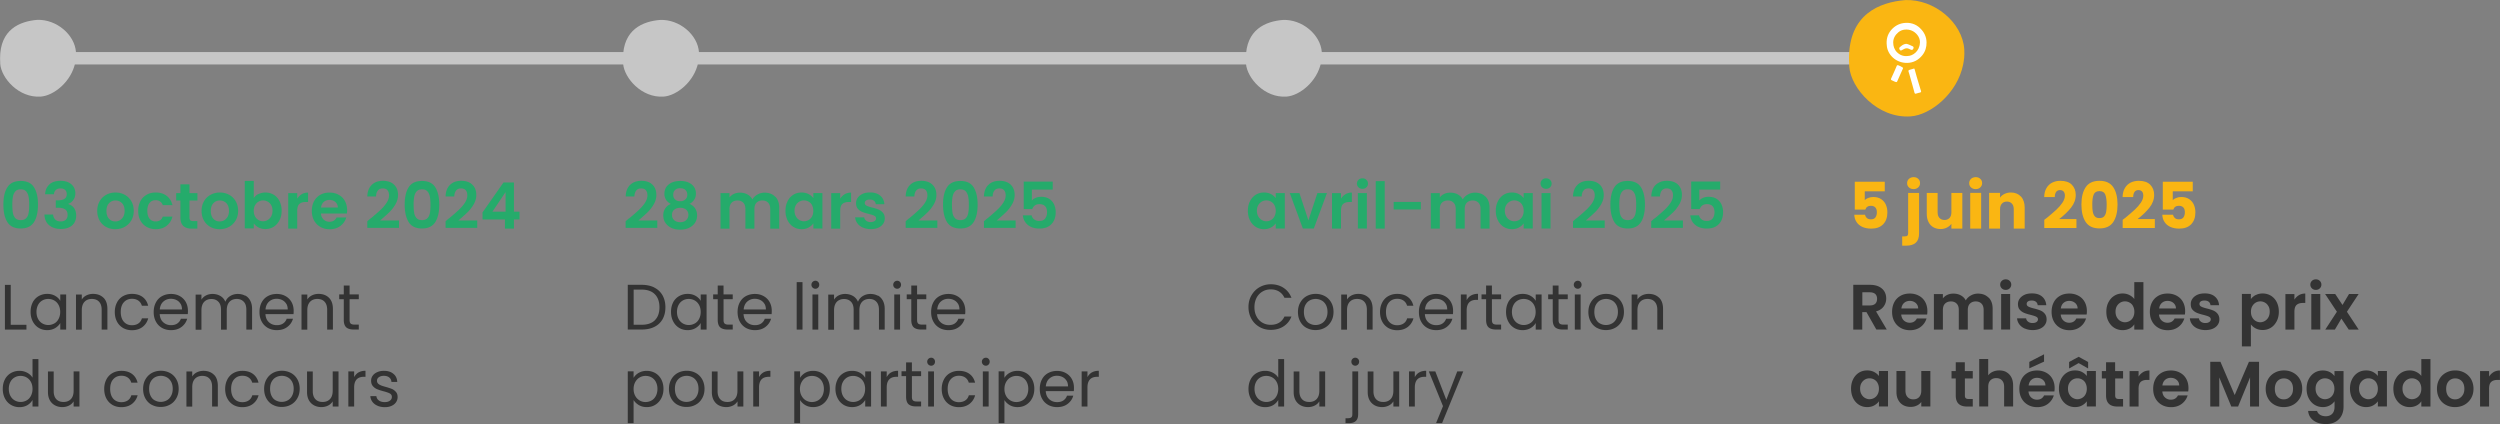
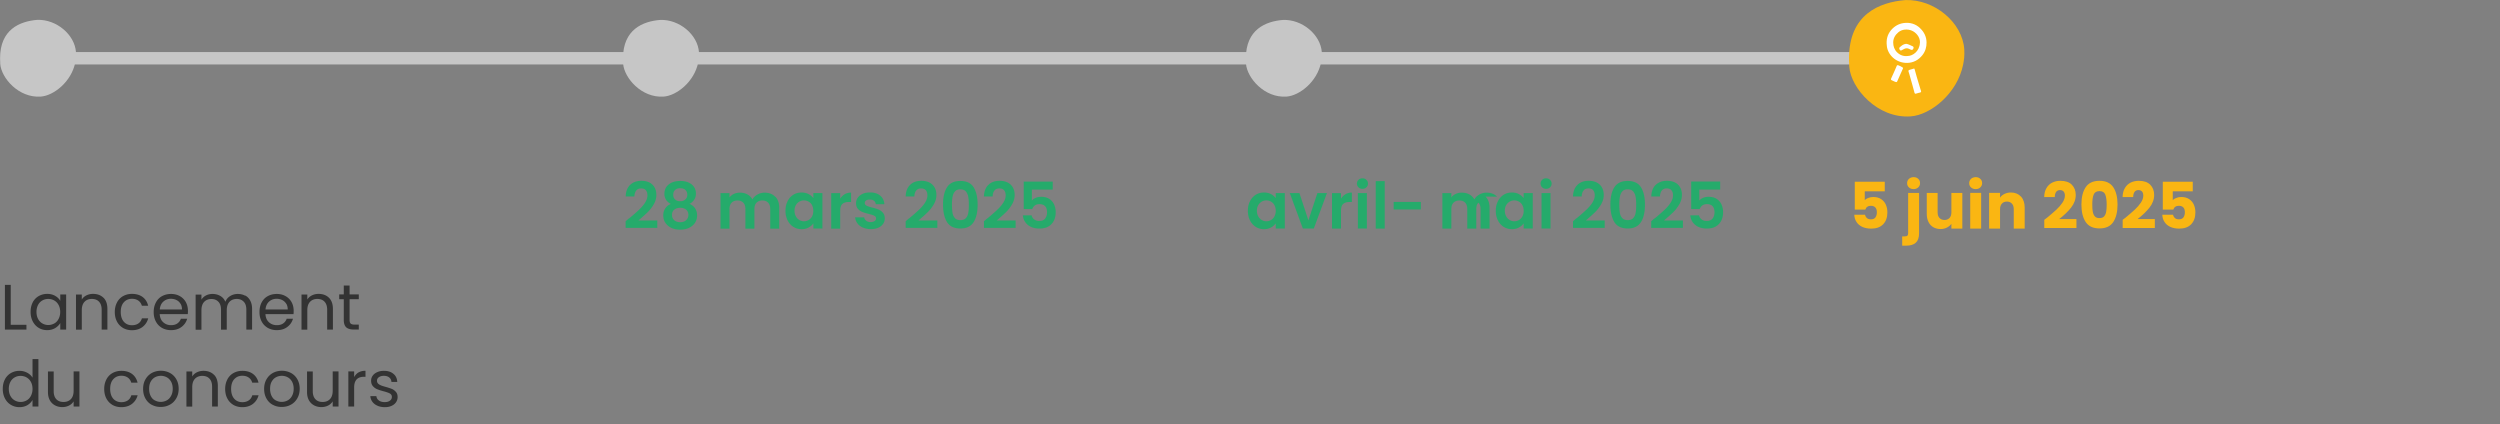
<svg xmlns="http://www.w3.org/2000/svg" id="Calque_2" data-name="Calque 2" viewBox="0 0 361.28 61.27">
  <rect x="0" y="0" width="361.28" height="61.27" fill="#808080" stroke="none" />
  <defs>
    <style>.cls-1{fill:#c6c6c6}.cls-2{fill:#fff}.cls-3{fill:#fab612}.cls-4{fill:#333}.cls-5{fill:#25ab6b}</style>
  </defs>
  <g id="Calque_1-2" data-name="Calque 1">
    <path d="M9.85 7.52h272.9v1.8H9.85z" class="cls-1" />
    <path d="M100.98 8.44c-.02.2-.05.39-.08.58-.55 2.78-3.11 4.81-5 4.94-3.17.22-5.69-2.68-5.85-4.75v-.19c-.01-.2-.02-.39-.02-.58 0-4.2 2.88-5.36 5.38-5.56 2.76-.1 5.43 2.13 5.6 4.68.02.3.02.59-.01.88Zm-90.02 0c-.02.2-.05.39-.08.58-.55 2.78-3.11 4.81-5 4.94-3.17.22-5.7-2.68-5.85-4.75v-.19c-.01-.2-.02-.39-.02-.58C0 4.23 2.88 3.08 5.38 2.87c2.76-.1 5.43 2.13 5.6 4.68.02.3.02.59-.01.88Zm180.03 0c-.02.2-.05.39-.08.58-.55 2.78-3.11 4.81-5 4.94-3.17.22-5.69-2.68-5.85-4.75v-.19c-.01-.2-.02-.39-.02-.58 0-4.2 2.88-5.36 5.38-5.56 2.76-.1 5.43 2.13 5.6 4.68.02.3.02.59-.01.88Z" class="cls-1" />
    <path d="M90.91 31.57c.59-.49 1.07-.91 1.42-1.24.35-.33.65-.67.88-1.03.23-.36.35-.71.35-1.06 0-.31-.07-.56-.22-.74-.15-.18-.38-.27-.69-.27s-.55.1-.71.31-.25.49-.26.85h-1.26c.02-.74.25-1.3.66-1.69.42-.38.95-.57 1.59-.57.7 0 1.25.19 1.62.56.38.37.56.87.56 1.48 0 .48-.13.94-.39 1.38-.26.44-.56.82-.89 1.14-.33.32-.77.71-1.31 1.17h2.73v1.07h-4.58v-.96l.48-.41Zm5.11-3.6c0-.33.08-.64.25-.91.17-.27.43-.49.77-.66.34-.16.76-.25 1.26-.25s.91.08 1.25.25.6.38.77.66c.17.28.25.58.25.91s-.08.64-.25.89c-.17.26-.39.46-.67.6.34.15.61.36.8.65s.29.62.29 1.01c0 .42-.11.79-.32 1.1-.21.31-.5.55-.88.72-.37.17-.79.25-1.25.25s-.88-.08-1.25-.25c-.37-.17-.66-.41-.87-.72-.21-.31-.32-.68-.32-1.1 0-.39.1-.73.29-1.01.19-.29.46-.5.8-.64-.62-.32-.93-.82-.93-1.49Zm1.42 2.32c-.22.18-.33.44-.33.77 0 .31.11.56.32.76.21.19.5.29.87.29s.65-.1.86-.3c.21-.2.32-.45.32-.75 0-.33-.11-.58-.32-.76-.22-.18-.5-.27-.85-.27s-.64.09-.86.27Zm1.61-2.84c-.18-.17-.43-.25-.75-.25s-.55.08-.74.25c-.18.17-.27.4-.27.71 0 .28.09.5.28.67s.43.25.73.25.54-.08.73-.25c.19-.17.29-.39.29-.67 0-.3-.09-.54-.27-.7Zm12.98.96c.39.39.58.93.58 1.62v3.01h-1.3v-2.83c0-.4-.1-.71-.31-.92-.2-.21-.48-.32-.83-.32s-.63.11-.84.32-.31.52-.31.92v2.83h-1.3v-2.83c0-.4-.1-.71-.31-.92s-.48-.32-.83-.32-.64.11-.85.32-.31.52-.31.92v2.83h-1.3v-5.13h1.3v.62c.17-.22.38-.39.64-.51s.55-.18.87-.18c.4 0 .76.08 1.07.25.32.17.56.41.73.73.17-.3.41-.53.73-.71.32-.18.66-.27 1.03-.27.63 0 1.14.19 1.52.58Zm1.78.66c.21-.4.49-.71.84-.93.36-.22.75-.32 1.19-.32.38 0 .72.08 1.01.23s.52.35.69.58v-.73h1.31v5.13h-1.31v-.75c-.17.24-.4.44-.69.6-.29.16-.63.24-1.01.24-.43 0-.83-.11-1.18-.33-.35-.22-.64-.54-.84-.94s-.31-.87-.31-1.39.1-.98.31-1.38Zm3.55.59c-.12-.23-.29-.4-.5-.52s-.43-.18-.68-.18-.46.06-.67.18-.37.29-.5.51c-.13.23-.19.49-.19.8s.06.58.19.81a1.348 1.348 0 0 0 1.16.72c.23 0 .47-.06.68-.18.21-.12.38-.29.5-.52.12-.22.18-.5.18-.81s-.06-.58-.18-.81Zm4.71-1.6c.27-.15.58-.23.92-.23v1.36h-.34c-.41 0-.71.1-.92.29s-.31.53-.31 1v2.56h-1.3v-5.13h1.3v.8c.17-.27.38-.48.65-.64Zm2.62 4.83c-.33-.15-.6-.36-.79-.62s-.3-.55-.32-.86h1.31c.03.2.12.36.29.49.17.13.38.19.63.19s.44-.05.58-.15.21-.23.21-.38c0-.17-.08-.29-.25-.38s-.44-.17-.81-.27c-.38-.09-.7-.19-.94-.29-.24-.1-.45-.25-.63-.45s-.26-.48-.26-.82c0-.28.08-.54.25-.78.16-.23.4-.42.7-.56s.67-.2 1.08-.2c.61 0 1.1.15 1.46.46.37.31.57.72.6 1.24h-1.24c-.02-.2-.1-.37-.25-.49s-.35-.18-.61-.18c-.24 0-.42.04-.54.13-.13.09-.19.21-.19.36 0 .17.09.3.26.39s.44.18.81.27c.37.09.68.19.92.29.24.1.45.25.63.46.18.21.27.48.27.82 0 .3-.08.56-.25.8s-.4.42-.7.55-.66.2-1.07.2-.8-.08-1.13-.23Zm6.68-1.32c.59-.49 1.07-.91 1.42-1.24.35-.33.65-.67.88-1.03s.35-.71.35-1.06c0-.31-.07-.56-.22-.74-.15-.18-.38-.27-.69-.27s-.55.1-.71.31c-.17.21-.25.49-.26.85h-1.26c.02-.74.25-1.3.66-1.69s.95-.57 1.59-.57c.7 0 1.24.19 1.62.56.38.37.57.87.57 1.48 0 .48-.13.94-.39 1.38-.26.44-.56.82-.89 1.14-.33.32-.77.71-1.31 1.17h2.73v1.07h-4.58v-.96l.48-.41Zm5.49-4.51c.39-.61 1.03-.91 1.92-.91s1.54.3 1.92.91.58 1.44.58 2.51-.19 1.92-.58 2.53-1.03.92-1.92.92-1.54-.31-1.92-.92-.58-1.46-.58-2.53.19-1.91.58-2.51Zm3.06 1.36c-.06-.31-.18-.57-.35-.76-.18-.2-.44-.3-.78-.3s-.61.1-.78.3c-.18.2-.29.45-.35.76s-.09.7-.09 1.15.03.86.08 1.18c.05.32.17.57.35.77s.44.29.79.29.61-.1.79-.29c.18-.19.3-.45.35-.77.06-.32.08-.71.08-1.18s-.03-.84-.09-1.15Zm2.76 3.15c.59-.49 1.07-.91 1.42-1.24.35-.33.65-.67.88-1.03s.35-.71.35-1.06c0-.31-.07-.56-.22-.74-.15-.18-.38-.27-.69-.27s-.55.1-.71.31c-.17.21-.25.49-.26.85h-1.26c.02-.74.25-1.3.66-1.69s.95-.57 1.59-.57c.7 0 1.24.19 1.62.56.38.37.57.87.57 1.48 0 .48-.13.94-.39 1.38-.26.44-.56.82-.89 1.14-.33.32-.77.71-1.31 1.17h2.73v1.07h-4.58v-.96l.48-.41Zm9.44-4.17h-3v1.58c.13-.16.31-.29.56-.39.24-.1.5-.15.77-.15.49 0 .9.11 1.21.32.32.22.54.49.69.83.14.34.21.7.21 1.08 0 .71-.2 1.28-.61 1.71s-.98.65-1.73.65c-.7 0-1.27-.18-1.69-.53-.42-.35-.66-.81-.71-1.38h1.26c.06.25.18.44.38.59s.44.22.75.22c.36 0 .64-.11.82-.34s.28-.53.28-.91-.09-.67-.28-.88c-.19-.2-.46-.3-.83-.3-.26 0-.48.07-.65.19-.17.13-.3.3-.37.52h-1.24v-3.97h4.19v1.14Z" class="cls-5" />
-     <path d="M94.56 41.56c.52.26.91.64 1.19 1.13.27.49.41 1.06.41 1.72s-.14 1.23-.41 1.72c-.28.48-.67.86-1.19 1.11-.52.26-1.12.38-1.83.38h-2.01v-6.46h2.01c.7 0 1.31.13 1.83.39Zm.08 4.71c.44-.44.66-1.06.66-1.86s-.22-1.43-.66-1.88c-.44-.45-1.08-.68-1.9-.68h-1.17v5.08h1.17c.83 0 1.47-.22 1.91-.66Zm2.63-2.57c.21-.39.5-.7.87-.91s.78-.32 1.23-.32.83.1 1.16.29.57.43.73.72v-.93h.85v5.08h-.85v-.95c-.17.3-.42.54-.75.74-.33.19-.71.29-1.15.29s-.86-.11-1.22-.33c-.36-.22-.65-.53-.86-.94s-.31-.86-.31-1.37.1-.97.31-1.37Zm3.76.38c-.15-.28-.36-.5-.62-.65s-.55-.23-.87-.23-.6.07-.86.22-.47.36-.62.65-.23.62-.23 1 .08.73.23 1.01c.15.29.36.51.62.66.26.15.55.23.86.23s.6-.08.87-.23.47-.37.62-.66c.15-.29.23-.62.23-1s-.08-.72-.23-1Zm3.53-.83v2.99c0 .25.05.42.16.52.11.1.29.15.55.15h.62v.71h-.76c-.47 0-.82-.11-1.06-.32-.23-.22-.35-.57-.35-1.07v-2.99h-.66v-.7h.66v-1.28h.84v1.28h1.33v.7h-1.33Zm6.95 2.15h-4.06c.03.5.2.89.51 1.17.31.28.69.42 1.14.42.36 0 .67-.08.91-.25s.42-.4.51-.68h.91c-.14.49-.41.88-.82 1.19-.41.31-.91.46-1.52.46-.48 0-.91-.11-1.29-.32-.38-.22-.68-.52-.89-.92-.22-.4-.32-.86-.32-1.38s.1-.98.31-1.38.5-.7.88-.91.82-.32 1.31-.32.91.11 1.28.32c.37.21.66.5.86.87.2.37.3.78.3 1.25 0 .16 0 .33-.03.51Zm-1.05-1.51c-.14-.23-.34-.41-.58-.53-.24-.12-.51-.18-.81-.18-.43 0-.79.14-1.09.41s-.47.65-.51 1.13h3.21c0-.32-.07-.6-.21-.83Zm5.51-3.12v6.86h-.84v-6.86h.84Zm1.46.79c-.11-.11-.17-.25-.17-.41s.06-.3.17-.41c.11-.11.25-.17.41-.17s.29.06.39.17c.11.11.16.25.16.41s-.05.3-.16.41c-.11.11-.24.17-.39.17s-.3-.06-.41-.17Zm.82.99v5.08h-.84v-5.08h.84Zm8.6.15c.31.16.55.41.73.74.18.33.27.73.27 1.2v2.99h-.83v-2.87c0-.51-.13-.89-.38-1.16s-.59-.4-1.01-.4-.79.14-1.05.42c-.26.28-.39.69-.39 1.22v2.8h-.83v-2.87c0-.51-.12-.89-.38-1.16s-.59-.4-1.01-.4-.79.14-1.05.42c-.26.28-.39.69-.39 1.22v2.8h-.84v-5.08h.84v.73c.17-.27.39-.47.67-.61s.59-.21.93-.21c.43 0 .8.1 1.13.29.33.19.57.47.73.84.14-.36.38-.64.7-.83.33-.2.69-.3 1.09-.3s.75.08 1.06.25Zm2.4-1.14c-.11-.11-.17-.25-.17-.41s.06-.3.17-.41c.11-.11.25-.17.41-.17s.29.06.39.17c.11.11.16.25.16.41s-.05.3-.16.41c-.11.11-.24.17-.39.17s-.3-.06-.41-.17Zm.82.99v5.08h-.84v-5.08h.84Zm2.46.7v2.99c0 .25.05.42.16.52.11.1.29.15.55.15h.62v.71h-.76c-.47 0-.82-.11-1.06-.32-.23-.22-.35-.57-.35-1.07v-2.99h-.66v-.7h.66v-1.28h.84v1.28h1.33v.7h-1.33Zm6.95 2.15h-4.06c.03.5.2.89.51 1.17.31.28.69.42 1.14.42.36 0 .67-.08.91-.25s.42-.4.51-.68h.91c-.14.49-.41.88-.82 1.19-.41.31-.91.46-1.52.46-.48 0-.91-.11-1.29-.32-.38-.22-.68-.52-.89-.92-.22-.4-.32-.86-.32-1.38s.1-.98.31-1.38.5-.7.88-.91.82-.32 1.31-.32.91.11 1.28.32c.37.21.66.5.86.87.2.37.3.78.3 1.25 0 .16 0 .33-.03.51Zm-1.05-1.51c-.14-.23-.34-.41-.58-.53-.24-.12-.51-.18-.81-.18-.43 0-.79.14-1.09.41s-.47.65-.51 1.13h3.21c0-.32-.07-.6-.21-.83Zm-46.12 9.99c.33-.19.71-.29 1.15-.29s.86.11 1.23.32.66.52.87.91c.21.39.32.85.32 1.37s-.11.97-.32 1.37-.5.71-.87.94-.78.33-1.23.33-.81-.1-1.14-.29c-.33-.2-.58-.44-.76-.73v3.34h-.84v-7.49h.84v.94c.17-.29.42-.53.75-.73Zm2.47 1.31c-.15-.28-.36-.5-.62-.65s-.55-.22-.87-.22-.59.08-.86.23c-.26.15-.47.37-.63.66-.16.29-.24.62-.24 1s.08.72.24 1a1.673 1.673 0 0 0 1.49.89c.31 0 .6-.08.87-.23s.47-.37.62-.66c.15-.29.23-.62.23-1.01s-.08-.72-.23-1Zm3.13 3.31c-.39-.22-.69-.52-.91-.92-.22-.4-.33-.86-.33-1.38s.11-.98.34-1.38c.23-.4.53-.7.92-.92.39-.21.82-.32 1.31-.32s.92.11 1.31.32.7.52.92.91.34.86.34 1.38-.12.99-.35 1.38c-.23.4-.54.71-.94.92-.4.22-.83.32-1.32.32s-.91-.11-1.29-.32Zm2.14-.63c.27-.14.48-.35.64-.64.16-.28.25-.63.25-1.04s-.08-.75-.24-1.04c-.16-.28-.37-.5-.63-.63-.26-.14-.54-.21-.84-.21s-.59.07-.85.21c-.26.14-.46.35-.62.63s-.23.63-.23 1.04.08.76.23 1.05.35.5.61.63c.25.14.53.21.83.21s.59-.07.85-.21Zm7.37-4.2v5.08h-.84V58c-.16.26-.38.46-.67.61-.29.14-.6.22-.95.22-.4 0-.75-.08-1.07-.25-.32-.16-.56-.41-.75-.74-.18-.33-.27-.73-.27-1.19v-2.97h.83v2.86c0 .5.13.88.38 1.15s.6.4 1.04.4.81-.14 1.06-.42c.26-.28.39-.68.39-1.21v-2.79h.84Zm2.9.15c.28-.16.61-.24 1.01-.24v.87h-.22c-.95 0-1.42.51-1.42 1.54v2.76h-.84v-5.08h.84v.83c.15-.29.36-.52.63-.68Zm6.04.06c.33-.19.71-.29 1.15-.29s.86.11 1.23.32c.37.22.66.52.87.91.21.39.31.85.31 1.37s-.1.97-.31 1.37-.5.71-.87.94c-.37.22-.78.33-1.23.33s-.81-.1-1.14-.29c-.33-.2-.58-.44-.75-.73v3.34h-.84v-7.49h.84v.94c.17-.29.42-.53.75-.73Zm2.47 1.31c-.15-.28-.36-.5-.63-.65-.26-.15-.55-.22-.87-.22s-.59.08-.86.23-.47.37-.63.66-.24.62-.24 1 .08.72.24 1c.16.29.37.51.63.66s.55.23.86.23.6-.08.87-.23c.26-.15.47-.37.63-.66.15-.29.23-.62.23-1.01s-.08-.72-.23-1Zm2.21-.37c.21-.39.5-.7.87-.91.37-.22.78-.32 1.23-.32s.83.1 1.16.29c.33.19.57.43.73.72v-.93h.85v5.08h-.85v-.95c-.17.3-.42.54-.75.74-.33.19-.71.29-1.15.29s-.86-.11-1.22-.33-.65-.53-.86-.94-.32-.86-.32-1.37.11-.97.32-1.37Zm3.75.38c-.15-.28-.36-.5-.63-.65-.26-.15-.55-.23-.87-.23s-.6.07-.86.22-.47.36-.62.65c-.16.28-.23.62-.23 1s.08.73.23 1.01c.15.29.36.51.62.66.26.15.55.23.86.23s.6-.08.87-.23c.26-.15.47-.37.63-.66.15-.29.23-.62.23-1s-.08-.72-.23-1Zm3.99-1.38c.27-.16.61-.24 1-.24v.87h-.22c-.94 0-1.42.51-1.42 1.54v2.76h-.84v-5.08h.84v.83c.15-.29.36-.52.63-.68Zm3 .54v2.99c0 .25.05.42.16.52.11.1.29.15.55.15h.62v.71h-.76c-.47 0-.82-.11-1.06-.32-.23-.22-.35-.57-.35-1.07v-2.99h-.66v-.7h.66v-1.28h.84v1.28h1.33v.7h-1.33Zm2.38-1.68c-.11-.11-.17-.25-.17-.41s.06-.3.17-.41c.11-.11.25-.17.41-.17s.29.06.39.17c.11.11.16.25.16.41s-.05.3-.16.41c-.11.11-.24.17-.39.17s-.3-.06-.41-.17Zm.81.99v5.08h-.84v-5.08h.84Zm1.44 1.15c.21-.39.5-.7.88-.91s.8-.32 1.28-.32c.62 0 1.14.15 1.54.45.4.3.67.72.8 1.26H140c-.09-.31-.25-.55-.5-.73-.25-.18-.56-.27-.93-.27-.48 0-.87.17-1.17.5-.3.33-.45.8-.45 1.4s.15 1.08.45 1.42c.3.33.69.5 1.17.5.37 0 .68-.09.93-.26s.42-.42.51-.74h.91c-.14.52-.41.93-.82 1.25-.41.31-.92.47-1.53.47-.48 0-.91-.11-1.28-.32-.37-.22-.67-.52-.88-.92-.21-.39-.32-.86-.32-1.39s.11-.98.32-1.38Zm5.65-2.14c-.11-.11-.17-.25-.17-.41s.06-.3.17-.41c.11-.11.25-.17.41-.17s.29.06.39.17c.11.11.16.25.16.41s-.05.3-.16.41c-.11.11-.24.17-.39.17s-.3-.06-.41-.17Zm.81.99v5.08h-.84v-5.08h.84Zm3.03.21c.33-.19.71-.29 1.15-.29s.86.11 1.23.32.66.52.87.91c.21.39.32.85.32 1.37s-.11.97-.32 1.37-.5.71-.87.94-.78.33-1.23.33-.81-.1-1.14-.29c-.33-.2-.58-.44-.76-.73v3.34h-.84v-7.49h.84v.94c.17-.29.42-.53.75-.73Zm2.47 1.31c-.15-.28-.36-.5-.62-.65s-.55-.22-.87-.22-.59.08-.86.23c-.26.15-.47.37-.63.66-.16.29-.24.62-.24 1s.08.72.24 1a1.673 1.673 0 0 0 1.49.89c.31 0 .6-.08.87-.23s.47-.37.62-.66c.15-.29.23-.62.23-1.01s-.08-.72-.23-1Zm6.81 1.33h-4.06c.03.5.2.89.51 1.17.31.28.69.42 1.14.42.36 0 .67-.08.91-.25s.42-.4.51-.68h.91c-.14.49-.41.88-.82 1.19-.41.31-.91.46-1.52.46-.48 0-.91-.11-1.29-.32-.38-.22-.68-.52-.89-.92-.22-.4-.32-.86-.32-1.38s.1-.98.31-1.38.5-.7.88-.91.82-.32 1.31-.32.91.11 1.28.32c.37.21.66.5.86.87.2.37.3.78.3 1.25 0 .16 0 .33-.03.51Zm-1.06-1.51c-.14-.23-.34-.41-.58-.53-.24-.12-.51-.18-.81-.18-.43 0-.79.14-1.09.41s-.47.65-.51 1.13h3.21c0-.32-.07-.6-.21-.83Zm3.67-1.19c.27-.16.61-.24 1-.24v.87h-.22c-.94 0-1.42.51-1.42 1.54v2.76h-.84v-5.08h.84v.83c.15-.29.36-.52.63-.68Z" class="cls-4" />
-     <path d="M1.07 27.06c.39-.61 1.03-.91 1.92-.91s1.54.3 1.92.91c.39.61.58 1.44.58 2.51s-.19 1.92-.58 2.53c-.39.61-1.03.92-1.92.92s-1.54-.31-1.92-.92c-.39-.61-.58-1.46-.58-2.53s.19-1.91.58-2.51Zm3.06 1.36c-.06-.31-.18-.57-.35-.76-.18-.2-.44-.3-.78-.3s-.61.1-.78.3c-.18.2-.29.45-.35.76s-.09.7-.09 1.15.03.86.08 1.18c.06.32.17.57.35.77.18.19.44.29.79.29s.61-.1.79-.29c.18-.19.3-.45.35-.77.06-.32.08-.71.08-1.18s-.03-.84-.09-1.15Zm3.02-1.79c.4-.34.94-.5 1.6-.5.45 0 .84.08 1.16.24s.56.37.73.64c.16.27.25.57.25.91 0 .39-.1.72-.3.99-.2.27-.44.45-.72.54v.04c.36.11.64.31.84.59.2.28.3.65.3 1.09 0 .37-.08.7-.25.99-.17.29-.42.52-.75.68-.33.16-.73.25-1.19.25-.7 0-1.27-.18-1.7-.53-.44-.35-.67-.87-.7-1.56h1.26c.01.3.12.54.31.73.19.18.46.27.8.27.31 0 .56-.09.73-.26s.25-.4.25-.68c0-.37-.12-.64-.35-.8-.24-.16-.6-.24-1.09-.24h-.27v-1.07h.27c.88 0 1.32-.29 1.32-.88 0-.27-.08-.47-.24-.62-.16-.15-.38-.22-.68-.22s-.51.08-.67.24c-.16.16-.25.36-.27.6H6.52c.03-.62.25-1.09.65-1.43Zm8.17 6.16c-.39-.22-.71-.53-.93-.93s-.34-.86-.34-1.39.12-.99.35-1.39c.23-.4.55-.71.95-.93.4-.22.85-.33 1.34-.33s.94.11 1.34.33c.4.22.72.53.95.93.23.4.35.87.35 1.39s-.12.99-.36 1.39c-.24.4-.56.71-.96.93-.4.22-.86.33-1.36.33s-.94-.11-1.33-.33Zm2-.97c.21-.11.37-.29.5-.51.12-.23.19-.51.19-.83 0-.49-.13-.86-.38-1.12-.26-.26-.57-.39-.94-.39s-.68.13-.93.39-.38.64-.38 1.12.12.86.37 1.13c.24.26.55.39.92.39.23 0 .46-.06.66-.17Zm2.96-2.74c.22-.4.52-.71.9-.93.38-.22.82-.33 1.32-.33.64 0 1.16.16 1.58.48.42.32.7.76.84 1.34h-1.4c-.07-.22-.2-.4-.38-.52-.18-.13-.39-.19-.65-.19-.37 0-.66.13-.88.4-.22.27-.32.65-.32 1.14s.11.87.32 1.13c.22.27.51.4.88.4.53 0 .87-.23 1.03-.7h1.4c-.14.56-.42 1-.84 1.33-.42.33-.94.49-1.57.49-.49 0-.93-.11-1.32-.33a2.37 2.37 0 0 1-.9-.93c-.22-.4-.32-.86-.32-1.39s.11-1 .32-1.39Zm7.1-.11v2.48c0 .17.04.3.12.38.08.08.22.12.42.12h.6v1.09h-.81c-1.09 0-1.64-.53-1.64-1.59v-2.47h-.61v-1.07h.61v-1.27h1.31v1.27h1.15v1.07h-1.15Zm3.02 3.82c-.4-.22-.71-.53-.93-.93-.23-.4-.34-.86-.34-1.39s.12-.99.35-1.39.55-.71.95-.93c.4-.22.85-.33 1.34-.33s.94.11 1.34.33c.4.22.72.53.95.93s.35.87.35 1.39-.12.99-.36 1.39c-.24.4-.56.71-.96.93-.41.22-.86.33-1.36.33s-.94-.11-1.33-.33Zm2-.97c.21-.11.37-.29.5-.51.12-.23.19-.51.19-.83 0-.49-.13-.86-.38-1.12-.26-.26-.57-.39-.94-.39s-.68.13-.93.39-.38.64-.38 1.12.12.86.37 1.13.55.39.92.39c.23 0 .46-.06.66-.17Zm4.96-3.77c.29-.15.63-.23 1-.23.44 0 .83.11 1.19.32.36.22.64.52.84.92s.31.86.31 1.38-.1.99-.31 1.39-.49.72-.84.94-.75.33-1.19.33c-.38 0-.72-.08-1-.23s-.52-.35-.69-.59v.73h-1.3v-6.86h1.3v2.47c.17-.25.4-.45.69-.6Zm1.83 1.6c-.13-.23-.29-.4-.5-.51s-.43-.18-.67-.18-.46.06-.66.18c-.21.12-.37.29-.5.52-.13.23-.19.5-.19.81s.06.58.19.81a1.32 1.32 0 0 0 1.16.7 1.348 1.348 0 0 0 1.17-.72c.13-.23.19-.5.19-.82s-.06-.58-.19-.8Zm4.41-1.59c.27-.15.58-.23.92-.23v1.36h-.34c-.41 0-.71.1-.92.29s-.31.53-.31 1v2.56h-1.3v-5.13h1.3v.8c.17-.27.38-.48.65-.64Zm6.53 2.8h-3.75c.03.37.16.66.39.87s.51.32.84.32c.48 0 .82-.21 1.03-.62h1.4c-.15.49-.43.9-.85 1.22s-.94.48-1.55.48c-.49 0-.94-.11-1.33-.33-.39-.22-.7-.53-.92-.93-.22-.4-.33-.86-.33-1.39s.11-1 .32-1.4c.22-.4.52-.71.91-.93.39-.22.84-.32 1.34-.32s.92.11 1.31.32c.39.21.69.51.9.89.21.39.32.83.32 1.33 0 .19-.01.35-.04.5Zm-1.31-.87c0-.33-.13-.6-.36-.8-.23-.2-.52-.3-.86-.3-.32 0-.59.1-.81.29-.22.19-.35.46-.4.81h2.44Zm4.75 1.58c.59-.49 1.07-.91 1.42-1.24.35-.33.65-.67.88-1.03s.35-.71.35-1.06c0-.31-.07-.56-.22-.74-.15-.18-.38-.27-.69-.27s-.55.1-.71.31c-.17.21-.25.49-.26.85h-1.26c.02-.74.25-1.3.66-1.69s.95-.57 1.59-.57c.7 0 1.24.19 1.62.56.38.37.57.87.57 1.48 0 .48-.13.94-.39 1.38-.26.44-.56.82-.89 1.14-.33.32-.77.71-1.31 1.17h2.73v1.07h-4.58v-.96l.48-.41Zm5.49-4.51c.39-.61 1.03-.91 1.92-.91s1.54.3 1.92.91.58 1.44.58 2.51-.19 1.92-.58 2.53-1.03.92-1.92.92-1.54-.31-1.92-.92-.58-1.46-.58-2.53.19-1.91.58-2.51Zm3.06 1.36c-.06-.31-.18-.57-.35-.76-.18-.2-.44-.3-.78-.3s-.61.1-.78.3c-.18.2-.29.45-.35.76s-.09.7-.09 1.15.03.86.08 1.18c.05.32.17.57.35.77s.44.29.79.29.61-.1.79-.29c.18-.19.3-.45.35-.77.06-.32.08-.71.08-1.18s-.03-.84-.09-1.15Zm2.76 3.15c.59-.49 1.07-.91 1.42-1.24.35-.33.65-.67.88-1.03s.35-.71.35-1.06c0-.31-.07-.56-.22-.74-.15-.18-.38-.27-.69-.27s-.55.1-.71.31c-.17.21-.25.49-.26.85h-1.26c.02-.74.25-1.3.66-1.69s.95-.57 1.59-.57c.7 0 1.24.19 1.62.56.38.37.57.87.57 1.48 0 .48-.13.94-.39 1.38-.26.44-.56.82-.89 1.14-.33.32-.77.71-1.31 1.17h2.73v1.07h-4.58v-.96l.48-.41Zm4.85.15V30.7l3.03-4.33h1.51v4.22h.81v1.13h-.81v1.32h-1.3v-1.32h-3.24Zm3.33-3.96-1.9 2.83h1.9v-2.83Z" class="cls-5" />
    <path d="M1.56 46.94h2.26v.69H.71v-6.46h.84v5.77Zm3.16-3.24c.21-.39.5-.7.87-.91s.78-.32 1.23-.32.83.1 1.16.29.57.43.73.72v-.93h.85v5.08h-.85v-.95c-.17.3-.42.54-.75.74-.33.19-.71.29-1.15.29s-.86-.11-1.22-.33c-.36-.22-.65-.53-.86-.94s-.31-.86-.31-1.37.1-.97.31-1.37Zm3.75.38c-.15-.28-.36-.5-.62-.65s-.55-.23-.87-.23-.6.07-.86.22-.47.36-.62.65-.23.62-.23 1 .08.73.23 1.01c.15.29.36.51.62.66.26.15.55.23.86.23s.6-.08.87-.23.47-.37.62-.66c.15-.29.23-.62.23-1s-.08-.72-.23-1Zm6.48-1.06c.38.37.57.91.57 1.62v2.99h-.83v-2.87c0-.51-.13-.89-.38-1.16-.25-.27-.6-.4-1.04-.4s-.8.14-1.06.42c-.26.28-.39.68-.39 1.21v2.81h-.84v-5.08h.84v.72c.17-.26.39-.46.68-.6.29-.14.6-.21.95-.21.62 0 1.12.19 1.5.56Zm1.96.68c.21-.39.5-.7.88-.91s.8-.32 1.28-.32c.62 0 1.14.15 1.54.45.4.3.67.72.8 1.26h-.91c-.09-.31-.25-.55-.5-.73-.25-.18-.56-.27-.93-.27-.48 0-.87.17-1.17.5-.3.33-.45.8-.45 1.4s.15 1.08.45 1.42c.3.33.69.5 1.17.5.37 0 .68-.09.93-.26s.42-.42.51-.74h.91c-.14.52-.41.93-.82 1.25-.41.31-.92.47-1.53.47-.48 0-.91-.11-1.28-.32-.37-.22-.67-.52-.88-.92-.21-.39-.32-.86-.32-1.39s.11-.98.32-1.38Zm10.23 1.7h-4.06c.03.5.2.89.51 1.17.31.28.69.42 1.13.42.36 0 .67-.08.91-.25.24-.17.42-.4.51-.68h.91c-.14.49-.41.88-.82 1.19-.41.31-.91.46-1.52.46-.48 0-.91-.11-1.29-.32-.38-.22-.68-.52-.89-.92-.22-.4-.32-.86-.32-1.38s.11-.98.32-1.38.5-.7.88-.91.82-.32 1.31-.32.91.11 1.28.32c.37.21.66.5.86.87.2.37.3.78.3 1.25 0 .16 0 .33-.03.51Zm-1.06-1.51c-.14-.23-.33-.41-.58-.53-.24-.12-.51-.18-.81-.18-.43 0-.79.14-1.09.41-.3.27-.47.65-.51 1.13h3.21c0-.32-.07-.6-.21-.83Zm9.35-1.19c.31.16.55.41.73.74.18.33.27.73.27 1.2v2.99h-.83v-2.87c0-.51-.12-.89-.38-1.16s-.59-.4-1.01-.4-.79.14-1.05.42c-.26.28-.39.69-.39 1.22v2.8h-.83v-2.87c0-.51-.12-.89-.38-1.16s-.59-.4-1.01-.4-.79.14-1.05.42c-.26.28-.39.69-.39 1.22v2.8h-.84v-5.08h.84v.73c.17-.27.39-.47.67-.61s.59-.21.93-.21c.43 0 .8.1 1.13.29s.57.47.73.84c.14-.36.38-.64.7-.83.33-.2.69-.3 1.09-.3s.75.08 1.06.25Zm6.99 2.7h-4.06c.03.5.2.89.51 1.17.31.28.69.42 1.14.42.36 0 .67-.08.91-.25s.42-.4.51-.68h.91c-.14.49-.41.88-.82 1.19-.41.31-.91.46-1.52.46-.48 0-.91-.11-1.29-.32-.38-.22-.68-.52-.89-.92-.22-.4-.32-.86-.32-1.38s.1-.98.31-1.38.5-.7.88-.91.82-.32 1.31-.32.91.11 1.28.32c.37.21.66.5.86.87.2.37.3.78.3 1.25 0 .16 0 .33-.03.51Zm-1.06-1.51c-.14-.23-.34-.41-.58-.53-.24-.12-.51-.18-.81-.18-.43 0-.79.14-1.09.41s-.47.65-.51 1.13h3.21c0-.32-.07-.6-.21-.83Zm6.17-.87c.38.37.58.91.58 1.62v2.99h-.83v-2.87c0-.51-.13-.89-.38-1.16-.25-.27-.6-.4-1.04-.4s-.8.14-1.06.42c-.26.28-.39.68-.39 1.21v2.81h-.84v-5.08h.84v.72c.17-.26.39-.46.68-.6.29-.14.6-.21.95-.21.62 0 1.12.19 1.5.56Zm2.99.23v2.99c0 .25.05.42.16.52.11.1.29.15.55.15h.62v.71h-.76c-.47 0-.82-.11-1.06-.32-.23-.22-.35-.57-.35-1.07v-2.99h-.66v-.7h.66v-1.28h.84v1.28h1.33v.7h-1.33ZM.71 54.82c.21-.39.5-.7.87-.91s.78-.32 1.24-.32c.39 0 .76.09 1.1.27.34.18.6.42.78.72v-2.69h.85v6.86H4.7v-.95c-.17.3-.41.55-.74.75-.33.19-.71.29-1.15.29s-.86-.11-1.23-.33-.66-.53-.87-.94S.4 56.71.4 56.2s.1-.97.31-1.37Zm3.76.38c-.15-.28-.36-.5-.62-.65s-.55-.23-.87-.23-.6.07-.86.22-.47.36-.62.65-.23.62-.23 1 .08.73.23 1.01c.15.29.36.51.62.66.26.15.55.23.86.23s.6-.08.87-.23.47-.37.62-.66c.15-.29.23-.62.23-1s-.08-.72-.23-1Zm7.01-1.53v5.08h-.84V58c-.16.26-.38.46-.67.61-.29.14-.6.22-.95.22-.4 0-.75-.08-1.07-.25a1.84 1.84 0 0 1-.75-.74c-.18-.33-.27-.73-.27-1.19v-2.97h.83v2.86c0 .5.13.88.38 1.15.25.27.6.4 1.04.4s.81-.14 1.07-.42c.26-.28.39-.68.39-1.21v-2.79h.84Zm3.9 1.15c.21-.39.5-.7.88-.91s.8-.32 1.28-.32c.62 0 1.14.15 1.54.45.4.3.67.72.8 1.26h-.91c-.09-.31-.25-.55-.5-.73-.25-.18-.56-.27-.93-.27-.48 0-.87.17-1.17.5-.3.33-.45.8-.45 1.4s.15 1.08.45 1.42c.3.33.69.5 1.17.5.37 0 .68-.09.93-.26s.42-.42.51-.74h.91c-.14.52-.41.93-.82 1.25-.41.31-.92.47-1.53.47-.48 0-.91-.11-1.28-.32-.37-.22-.67-.52-.88-.92-.21-.39-.32-.86-.32-1.39s.11-.98.32-1.38Zm6.54 3.68c-.39-.22-.69-.52-.91-.92-.22-.4-.33-.86-.33-1.38s.11-.98.34-1.38c.23-.4.53-.7.92-.92.39-.21.83-.32 1.31-.32s.92.11 1.31.32c.39.21.7.52.92.91.23.4.34.86.34 1.38s-.12.99-.35 1.38c-.23.4-.54.71-.94.92-.4.22-.83.32-1.32.32s-.91-.11-1.29-.32Zm2.15-.63c.27-.14.48-.35.64-.64s.25-.63.25-1.04-.08-.75-.24-1.04c-.16-.28-.37-.5-.63-.63-.26-.14-.54-.21-.84-.21s-.59.07-.85.21c-.26.14-.46.35-.62.63-.16.28-.23.63-.23 1.04s.08.76.23 1.05.35.5.61.63.53.21.83.21.59-.07.85-.21Zm6.84-3.73c.38.37.57.91.57 1.62v2.99h-.83v-2.87c0-.51-.13-.89-.38-1.16-.25-.27-.6-.4-1.04-.4s-.8.14-1.06.42c-.26.28-.39.68-.39 1.21v2.81h-.84v-5.08h.84v.72c.17-.26.39-.46.68-.6.29-.14.6-.21.95-.21.62 0 1.12.19 1.5.56Zm1.95.68c.21-.39.5-.7.88-.91s.8-.32 1.28-.32c.62 0 1.14.15 1.54.45.4.3.67.72.8 1.26h-.91c-.09-.31-.25-.55-.5-.73-.25-.18-.56-.27-.93-.27-.48 0-.87.17-1.17.5-.3.33-.45.8-.45 1.4s.15 1.08.45 1.42c.3.33.69.5 1.17.5.37 0 .68-.09.93-.26s.42-.42.51-.74h.91c-.14.52-.41.93-.82 1.25-.41.31-.92.47-1.53.47-.48 0-.91-.11-1.28-.32-.37-.22-.67-.52-.88-.92-.21-.39-.32-.86-.32-1.39s.11-.98.32-1.38Zm6.55 3.68c-.39-.22-.69-.52-.91-.92-.22-.4-.33-.86-.33-1.38s.11-.98.34-1.38c.23-.4.53-.7.92-.92.39-.21.83-.32 1.31-.32s.92.11 1.31.32c.39.21.7.52.92.91.23.4.34.86.34 1.38s-.12.99-.35 1.38c-.23.4-.54.71-.94.92-.4.22-.83.32-1.32.32s-.91-.11-1.29-.32Zm2.14-.63c.27-.14.48-.35.64-.64s.25-.63.25-1.04-.08-.75-.24-1.04c-.16-.28-.37-.5-.63-.63-.26-.14-.54-.21-.84-.21s-.59.07-.85.21c-.26.14-.46.35-.62.63-.16.28-.23.63-.23 1.04s.08.76.23 1.05.35.5.61.63.53.21.83.21.59-.07.85-.21Zm7.37-4.2v5.08h-.84V58c-.16.26-.38.46-.67.61-.29.14-.6.22-.95.22-.4 0-.75-.08-1.07-.25a1.84 1.84 0 0 1-.75-.74c-.18-.33-.27-.73-.27-1.19v-2.97h.83v2.86c0 .5.13.88.38 1.15.25.27.6.4 1.04.4s.81-.14 1.07-.42c.26-.28.39-.68.39-1.21v-2.79h.84Zm2.9.15c.27-.16.61-.24 1-.24v.87h-.22c-.94 0-1.42.51-1.42 1.54v2.76h-.84v-5.08h.84v.83c.15-.29.36-.52.63-.68Zm2.73 4.81c-.31-.13-.55-.32-.73-.56a1.49 1.49 0 0 1-.3-.82h.87c.03.25.14.46.36.62.21.16.49.24.84.24.32 0 .57-.07.76-.21.19-.14.28-.32.28-.54s-.1-.39-.3-.5-.5-.21-.92-.32c-.38-.1-.68-.2-.92-.3-.24-.1-.44-.25-.61-.45-.17-.2-.25-.46-.25-.79 0-.26.08-.5.23-.71s.37-.39.66-.51c.28-.13.61-.19.97-.19.56 0 1.02.14 1.36.43.35.28.53.67.56 1.17h-.84c-.02-.27-.12-.48-.32-.64-.19-.16-.46-.24-.78-.24-.3 0-.54.07-.72.2-.18.13-.27.3-.27.51 0 .17.05.3.16.41.11.11.24.19.41.26.16.07.39.14.68.22.36.1.66.2.89.29s.42.24.59.43.25.44.25.75c0 .28-.08.53-.23.75s-.37.4-.65.52c-.28.13-.6.19-.97.19-.39 0-.74-.07-1.05-.2Z" class="cls-4" />
-     <path d="M180.64 29.07c.21-.4.49-.71.84-.93.35-.22.75-.32 1.19-.32.38 0 .72.08 1 .23s.52.35.69.58v-.73h1.31v5.13h-1.31v-.75c-.17.24-.4.44-.69.6-.29.16-.63.24-1.01.24-.43 0-.83-.11-1.18-.33-.36-.22-.64-.54-.84-.94-.21-.4-.31-.87-.31-1.39s.1-.98.31-1.38Zm3.54.59c-.12-.23-.29-.4-.5-.52s-.44-.18-.68-.18-.46.06-.67.18c-.2.12-.37.29-.5.51-.13.23-.19.49-.19.8s.06.58.19.81a1.348 1.348 0 0 0 1.16.72c.23 0 .47-.06.68-.18.21-.12.38-.29.5-.52.12-.22.19-.5.19-.81s-.06-.58-.19-.81Zm4.9 2.18 1.3-3.94h1.38l-1.9 5.13h-1.58l-1.89-5.13h1.39l1.3 3.94Zm5.36-3.78c.27-.15.58-.23.92-.23v1.36h-.34c-.41 0-.71.1-.92.29s-.31.53-.31 1v2.56h-1.3v-5.13h1.3v.8c.17-.27.38-.48.65-.64Zm1.88-.99c-.15-.14-.23-.33-.23-.54s.08-.4.23-.54c.15-.15.34-.22.57-.22s.42.07.57.22c.15.14.23.33.23.54s-.08.4-.23.54c-.15.15-.34.22-.57.22s-.42-.07-.57-.22Zm1.21.83v5.13h-1.3V27.9h1.3Zm2.58-1.72v6.86h-1.3v-6.86h1.3Zm5.22 3v1.09h-3.93v-1.09h3.93Zm9.35-.77c.39.39.58.93.58 1.62v3.01h-1.3v-2.83c0-.4-.1-.71-.31-.92s-.48-.32-.83-.32-.63.11-.84.32c-.21.21-.31.52-.31.92v2.83h-1.3v-2.83c0-.4-.1-.71-.31-.92-.2-.21-.48-.32-.83-.32s-.64.11-.85.32-.31.52-.31.92v2.83h-1.3v-5.13h1.3v.62c.17-.22.38-.39.64-.51s.55-.18.87-.18c.4 0 .76.08 1.08.25.31.17.56.41.73.73.17-.3.41-.53.73-.71.32-.18.66-.27 1.03-.27.63 0 1.14.19 1.52.58Zm1.79.66c.21-.4.49-.71.84-.93.35-.22.75-.32 1.19-.32.38 0 .72.08 1 .23s.52.35.69.58v-.73h1.31v5.13h-1.31v-.75c-.17.24-.4.44-.69.6-.29.16-.63.24-1.01.24-.43 0-.83-.11-1.18-.33-.36-.22-.64-.54-.84-.94-.21-.4-.31-.87-.31-1.39s.1-.98.31-1.38Zm3.54.59c-.12-.23-.29-.4-.5-.52s-.44-.18-.68-.18-.46.06-.67.18c-.2.12-.37.29-.5.51-.13.23-.19.49-.19.8s.06.58.19.81a1.348 1.348 0 0 0 1.16.72c.23 0 .47-.06.68-.18.21-.12.38-.29.5-.52.12-.22.19-.5.19-.81s-.06-.58-.19-.81Zm2.85-2.59c-.15-.14-.23-.33-.23-.54s.08-.4.23-.54c.15-.15.34-.22.57-.22s.42.07.57.22c.15.14.23.33.23.54s-.08.4-.23.54c-.15.15-.34.22-.57.22s-.42-.07-.57-.22Zm1.21.83v5.13h-1.3V27.9h1.3Zm3.74 3.67c.59-.49 1.07-.91 1.42-1.24.35-.33.65-.67.88-1.03s.35-.71.35-1.06c0-.31-.07-.56-.22-.74-.15-.18-.38-.27-.69-.27s-.55.1-.71.31c-.17.21-.25.49-.26.85h-1.26c.02-.74.25-1.3.66-1.69s.95-.57 1.59-.57c.7 0 1.24.19 1.62.56.38.37.57.87.57 1.48 0 .48-.13.94-.39 1.38-.26.44-.56.82-.89 1.14-.33.32-.77.71-1.31 1.17h2.73v1.07h-4.58v-.96l.48-.41Zm5.49-4.51c.39-.61 1.03-.91 1.92-.91s1.54.3 1.92.91.58 1.44.58 2.51-.19 1.92-.58 2.53-1.03.92-1.92.92-1.54-.31-1.92-.92-.58-1.46-.58-2.53.19-1.91.58-2.51Zm3.06 1.36c-.06-.31-.18-.57-.35-.76-.18-.2-.44-.3-.78-.3s-.61.1-.78.3c-.18.2-.29.45-.35.76s-.09.7-.09 1.15.03.86.08 1.18c.05.32.17.57.35.77s.44.29.79.29.61-.1.79-.29c.18-.19.3-.45.35-.77.06-.32.08-.71.08-1.18s-.03-.84-.09-1.15Zm2.76 3.15c.59-.49 1.07-.91 1.42-1.24.35-.33.65-.67.88-1.03.23-.36.35-.71.35-1.06 0-.31-.07-.56-.22-.74-.15-.18-.38-.27-.69-.27s-.55.1-.71.31-.25.49-.26.85h-1.26c.02-.74.25-1.3.66-1.69.42-.38.95-.57 1.59-.57.7 0 1.25.19 1.62.56.38.37.56.87.56 1.48 0 .48-.13.94-.39 1.38-.26.44-.56.82-.89 1.14-.33.32-.77.71-1.31 1.17h2.73v1.07h-4.58v-.96l.48-.41Zm9.45-4.17h-3v1.58c.13-.16.32-.29.56-.39.24-.1.5-.15.77-.15.49 0 .9.11 1.21.32.31.22.54.49.69.83.14.34.21.7.21 1.08 0 .71-.2 1.28-.61 1.71-.4.43-.98.65-1.73.65-.7 0-1.27-.18-1.69-.53-.42-.35-.66-.81-.71-1.38h1.26c.06.25.18.44.38.59.19.15.44.22.75.22.36 0 .64-.11.83-.34.18-.23.28-.53.28-.91s-.09-.67-.28-.88c-.19-.2-.46-.3-.83-.3-.26 0-.48.07-.65.19-.17.13-.3.3-.37.52h-1.24v-3.97h4.19v1.14Z" class="cls-5" />
-     <path d="M180.85 42.69c.28-.5.67-.9 1.16-1.18.49-.28 1.04-.43 1.63-.43.7 0 1.32.17 1.84.51.52.34.91.82 1.15 1.45h-1.01c-.18-.39-.44-.69-.77-.9s-.74-.32-1.21-.32-.86.11-1.21.32-.64.51-.84.89c-.2.39-.31.84-.31 1.36s.1.96.31 1.35c.2.39.48.68.84.89s.76.31 1.21.31.87-.1 1.21-.31.59-.5.77-.89h1.01a2.87 2.87 0 0 1-1.15 1.43c-.53.34-1.14.5-1.84.5-.6 0-1.14-.14-1.63-.42-.49-.28-.88-.67-1.16-1.17-.28-.5-.43-1.07-.43-1.7s.14-1.2.43-1.7Zm7.96 4.7c-.39-.22-.69-.52-.91-.92-.22-.4-.33-.86-.33-1.38s.11-.98.34-1.38c.23-.4.53-.7.92-.92.39-.21.83-.32 1.31-.32s.92.11 1.31.32c.39.21.7.52.92.91.23.4.34.86.34 1.38s-.12.99-.35 1.38c-.23.4-.54.71-.94.92-.4.22-.83.32-1.32.32s-.91-.11-1.29-.32Zm2.14-.63c.27-.14.48-.35.64-.64s.25-.63.25-1.04-.08-.75-.24-1.04c-.16-.28-.37-.5-.63-.63-.26-.14-.54-.21-.84-.21s-.59.07-.85.21c-.26.14-.46.35-.62.63-.16.28-.23.63-.23 1.04s.08.76.23 1.05.35.5.61.63.53.21.83.21.59-.07.85-.21Zm6.84-3.74c.38.37.57.91.57 1.62v2.99h-.83v-2.87c0-.51-.13-.89-.38-1.16-.25-.27-.6-.4-1.04-.4s-.8.14-1.06.42c-.26.28-.39.68-.39 1.21v2.81h-.84v-5.08h.84v.72c.17-.26.39-.46.68-.6.29-.14.6-.21.95-.21.62 0 1.12.19 1.5.56Zm1.96.68c.21-.39.5-.7.88-.91s.8-.32 1.28-.32c.62 0 1.14.15 1.54.45.4.3.67.72.8 1.26h-.91c-.09-.31-.25-.55-.5-.73-.25-.18-.56-.27-.93-.27-.48 0-.87.17-1.17.5-.3.33-.45.8-.45 1.4s.15 1.08.45 1.42c.3.33.69.5 1.17.5.37 0 .68-.09.93-.26s.42-.42.51-.74h.91c-.14.52-.41.93-.82 1.25-.41.31-.92.47-1.53.47-.48 0-.91-.11-1.28-.32-.37-.22-.67-.52-.88-.92-.21-.39-.32-.86-.32-1.39s.11-.98.32-1.38Zm10.22 1.7h-4.06c.03.5.2.89.51 1.17.31.28.69.42 1.14.42.36 0 .67-.08.91-.25s.42-.4.51-.68h.91c-.14.49-.41.88-.82 1.19-.41.31-.91.46-1.52.46-.48 0-.91-.11-1.29-.32-.38-.22-.68-.52-.89-.92-.22-.4-.32-.86-.32-1.38s.1-.98.31-1.38.5-.7.88-.91.82-.32 1.31-.32.91.11 1.28.32c.37.21.66.5.86.87.2.37.3.78.3 1.25 0 .16 0 .33-.03.51Zm-1.05-1.51c-.14-.23-.34-.41-.58-.53-.24-.12-.51-.18-.81-.18-.43 0-.79.14-1.09.41s-.47.65-.51 1.13h3.21c0-.32-.07-.6-.21-.83Zm3.67-1.19c.27-.16.61-.24 1-.24v.87h-.22c-.94 0-1.42.51-1.42 1.54v2.76h-.84v-5.08h.84v.83c.15-.29.36-.52.63-.68Zm3.01.55v2.99c0 .25.05.42.16.52.11.1.29.15.55.15h.62v.71h-.76c-.47 0-.82-.11-1.06-.32-.23-.22-.35-.57-.35-1.07v-2.99h-.66v-.7h.66v-1.28h.84v1.28h1.33v.7h-1.33Zm2.34.45c.21-.39.5-.7.87-.91s.78-.32 1.23-.32.83.1 1.16.29.57.43.73.72v-.93h.85v5.08h-.85v-.95c-.17.3-.42.54-.75.74-.33.19-.71.29-1.15.29s-.86-.11-1.22-.33c-.36-.22-.65-.53-.86-.94s-.31-.86-.31-1.37.1-.97.31-1.37Zm3.75.38c-.15-.28-.36-.5-.62-.65s-.55-.23-.87-.23-.6.07-.86.22-.47.36-.62.65-.23.62-.23 1 .08.73.23 1.01c.15.29.36.51.62.66.26.15.55.23.86.23s.6-.08.87-.23.47-.37.62-.66c.15-.29.23-.62.23-1s-.08-.72-.23-1Zm3.54-.83v2.99c0 .25.05.42.16.52.11.1.29.15.55.15h.62v.71h-.76c-.47 0-.82-.11-1.06-.32-.23-.22-.35-.57-.35-1.07v-2.99h-.66v-.7h.66v-1.28h.84v1.28h1.33v.7h-1.33Zm2.37-1.69c-.11-.11-.17-.25-.17-.41s.06-.3.17-.41c.11-.11.25-.17.41-.17s.29.06.39.17c.11.11.16.25.16.41s-.05.3-.16.41c-.11.11-.24.17-.39.17s-.3-.06-.41-.17Zm.82.99v5.08h-.84v-5.08h.84Zm2.36 4.84c-.39-.22-.69-.52-.91-.92-.22-.4-.33-.86-.33-1.38s.11-.98.34-1.38c.23-.4.53-.7.92-.92.39-.21.83-.32 1.31-.32s.92.11 1.31.32c.39.21.7.52.92.91.23.4.34.86.34 1.38s-.12.99-.35 1.38c-.23.4-.54.71-.94.92-.4.22-.83.32-1.32.32s-.91-.11-1.29-.32Zm2.14-.63c.27-.14.48-.35.64-.64s.25-.63.25-1.04-.08-.75-.24-1.04c-.16-.28-.37-.5-.63-.63-.26-.14-.54-.21-.84-.21s-.59.07-.85.21c-.26.14-.46.35-.62.63-.16.28-.23.63-.23 1.04s.08.76.23 1.05.35.5.61.63.53.21.83.21.59-.07.85-.21Zm6.84-3.74c.38.37.57.91.57 1.62v2.99h-.83v-2.87c0-.51-.13-.89-.38-1.16-.25-.27-.6-.4-1.04-.4s-.8.14-1.06.42c-.26.28-.39.68-.39 1.21v2.81h-.84v-5.08h.84v.72c.17-.26.39-.46.68-.6.29-.14.6-.21.95-.21.62 0 1.12.19 1.5.56Zm-59.03 11.8c.21-.39.5-.7.87-.91s.78-.32 1.24-.32c.39 0 .76.09 1.1.27.34.18.6.42.78.72v-2.69h.85v6.86h-.85v-.95c-.17.3-.41.55-.74.75-.33.19-.71.29-1.15.29s-.86-.11-1.23-.33-.66-.53-.87-.94-.31-.86-.31-1.37.1-.97.31-1.37Zm3.76.38c-.15-.28-.36-.5-.62-.65s-.55-.23-.87-.23-.6.07-.86.22-.47.36-.62.65-.23.62-.23 1 .08.73.23 1.01c.15.29.36.51.62.66.26.15.55.23.86.23s.6-.08.87-.23.47-.37.62-.66c.15-.29.23-.62.23-1s-.08-.72-.23-1Zm7.01-1.53v5.08h-.84V58c-.16.26-.38.46-.67.61-.29.14-.6.22-.95.22-.4 0-.75-.08-1.07-.25a1.84 1.84 0 0 1-.75-.74c-.18-.33-.27-.73-.27-1.19v-2.97h.83v2.86c0 .5.13.88.38 1.15.25.27.6.4 1.04.4s.81-.14 1.07-.42c.26-.28.39-.68.39-1.21v-2.79h.84Zm4.77 6.18c0 .45-.11.78-.34.99s-.56.31-1 .31h-.49v-.71h.35c.23 0 .4-.05.5-.14s.14-.25.14-.47v-6.16h.84v6.18Zm-.82-7.17c-.11-.11-.16-.25-.16-.41s.05-.3.16-.41c.11-.11.24-.17.4-.17s.29.06.4.17c.11.11.16.25.16.41s-.05.3-.16.41-.24.17-.4.17-.3-.06-.4-.17Zm6.75.99v5.08h-.84V58c-.16.26-.38.46-.67.61-.29.14-.6.22-.95.22-.4 0-.75-.08-1.07-.25a1.84 1.84 0 0 1-.75-.74c-.18-.33-.27-.73-.27-1.19v-2.97h.83v2.86c0 .5.13.88.38 1.15.25.27.6.4 1.04.4s.81-.14 1.07-.42c.26-.28.39-.68.39-1.21v-2.79h.84Zm2.9.15c.27-.16.61-.24 1-.24v.87h-.22c-.94 0-1.42.51-1.42 1.54v2.76h-.84v-5.08h.84v.83c.15-.29.36-.52.63-.68Zm6.36-.15-3.06 7.47h-.87l1-2.45-2.05-5.02h.94l1.59 4.11 1.58-4.11h.87Z" class="cls-4" />
+     <path d="M180.64 29.07c.21-.4.49-.71.84-.93.35-.22.75-.32 1.19-.32.38 0 .72.08 1 .23s.52.35.69.58v-.73h1.31v5.13h-1.31v-.75c-.17.24-.4.44-.69.6-.29.16-.63.24-1.01.24-.43 0-.83-.11-1.18-.33-.36-.22-.64-.54-.84-.94-.21-.4-.31-.87-.31-1.39s.1-.98.31-1.38Zm3.54.59c-.12-.23-.29-.4-.5-.52s-.44-.18-.68-.18-.46.06-.67.18c-.2.12-.37.29-.5.51-.13.23-.19.49-.19.8s.06.58.19.81a1.348 1.348 0 0 0 1.16.72c.23 0 .47-.06.68-.18.21-.12.38-.29.5-.52.12-.22.19-.5.19-.81s-.06-.58-.19-.81Zm4.9 2.18 1.3-3.94h1.38l-1.9 5.13h-1.58l-1.89-5.13h1.39l1.3 3.94Zm5.36-3.78c.27-.15.58-.23.92-.23v1.36h-.34c-.41 0-.71.1-.92.29s-.31.53-.31 1v2.56h-1.3v-5.13h1.3v.8c.17-.27.38-.48.65-.64Zm1.88-.99c-.15-.14-.23-.33-.23-.54s.08-.4.23-.54c.15-.15.34-.22.57-.22s.42.07.57.22c.15.14.23.33.23.54s-.08.4-.23.54c-.15.15-.34.22-.57.22s-.42-.07-.57-.22Zm1.21.83v5.13h-1.3V27.9h1.3Zm2.58-1.72v6.86h-1.3v-6.86h1.3Zm5.22 3v1.09h-3.93v-1.09h3.93Zm9.35-.77c.39.39.58.93.58 1.62v3.01h-1.3v-2.83c0-.4-.1-.71-.31-.92c-.21.21-.31.52-.31.92v2.83h-1.3v-2.83c0-.4-.1-.71-.31-.92-.2-.21-.48-.32-.83-.32s-.64.11-.85.32-.31.52-.31.92v2.83h-1.3v-5.13h1.3v.62c.17-.22.38-.39.64-.51s.55-.18.87-.18c.4 0 .76.08 1.08.25.31.17.56.41.73.73.17-.3.41-.53.73-.71.32-.18.66-.27 1.03-.27.63 0 1.14.19 1.52.58Zm1.79.66c.21-.4.49-.71.84-.93.35-.22.75-.32 1.19-.32.38 0 .72.08 1 .23s.52.35.69.58v-.73h1.31v5.13h-1.31v-.75c-.17.24-.4.44-.69.6-.29.16-.63.24-1.01.24-.43 0-.83-.11-1.18-.33-.36-.22-.64-.54-.84-.94-.21-.4-.31-.87-.31-1.39s.1-.98.31-1.38Zm3.54.59c-.12-.23-.29-.4-.5-.52s-.44-.18-.68-.18-.46.06-.67.18c-.2.12-.37.29-.5.51-.13.23-.19.49-.19.8s.06.58.19.81a1.348 1.348 0 0 0 1.16.72c.23 0 .47-.06.68-.18.21-.12.38-.29.5-.52.12-.22.19-.5.19-.81s-.06-.58-.19-.81Zm2.85-2.59c-.15-.14-.23-.33-.23-.54s.08-.4.23-.54c.15-.15.34-.22.57-.22s.42.07.57.22c.15.14.23.33.23.54s-.08.4-.23.54c-.15.15-.34.22-.57.22s-.42-.07-.57-.22Zm1.21.83v5.13h-1.3V27.9h1.3Zm3.74 3.67c.59-.49 1.07-.91 1.42-1.24.35-.33.65-.67.88-1.03s.35-.71.35-1.06c0-.31-.07-.56-.22-.74-.15-.18-.38-.27-.69-.27s-.55.1-.71.31c-.17.21-.25.49-.26.85h-1.26c.02-.74.25-1.3.66-1.69s.95-.57 1.59-.57c.7 0 1.24.19 1.62.56.38.37.57.87.57 1.48 0 .48-.13.94-.39 1.38-.26.44-.56.82-.89 1.14-.33.32-.77.71-1.31 1.17h2.73v1.07h-4.58v-.96l.48-.41Zm5.49-4.51c.39-.61 1.03-.91 1.92-.91s1.54.3 1.92.91.58 1.44.58 2.51-.19 1.92-.58 2.53-1.03.92-1.92.92-1.54-.31-1.92-.92-.58-1.46-.58-2.53.19-1.91.58-2.51Zm3.06 1.36c-.06-.31-.18-.57-.35-.76-.18-.2-.44-.3-.78-.3s-.61.1-.78.3c-.18.2-.29.45-.35.76s-.09.7-.09 1.15.03.86.08 1.18c.05.32.17.57.35.77s.44.29.79.29.61-.1.79-.29c.18-.19.3-.45.35-.77.06-.32.08-.71.08-1.18s-.03-.84-.09-1.15Zm2.76 3.15c.59-.49 1.07-.91 1.42-1.24.35-.33.65-.67.88-1.03.23-.36.35-.71.35-1.06 0-.31-.07-.56-.22-.74-.15-.18-.38-.27-.69-.27s-.55.1-.71.31-.25.49-.26.85h-1.26c.02-.74.25-1.3.66-1.69.42-.38.95-.57 1.59-.57.7 0 1.25.19 1.62.56.38.37.56.87.56 1.48 0 .48-.13.94-.39 1.38-.26.44-.56.82-.89 1.14-.33.32-.77.71-1.31 1.17h2.73v1.07h-4.58v-.96l.48-.41Zm9.45-4.17h-3v1.58c.13-.16.32-.29.56-.39.24-.1.5-.15.77-.15.49 0 .9.11 1.21.32.31.22.54.49.69.83.14.34.21.7.21 1.08 0 .71-.2 1.28-.61 1.71-.4.43-.98.65-1.73.65-.7 0-1.27-.18-1.69-.53-.42-.35-.66-.81-.71-1.38h1.26c.06.25.18.44.38.59.19.15.44.22.75.22.36 0 .64-.11.83-.34.18-.23.28-.53.28-.91s-.09-.67-.28-.88c-.19-.2-.46-.3-.83-.3-.26 0-.48.07-.65.19-.17.13-.3.3-.37.52h-1.24v-3.97h4.19v1.14Z" class="cls-5" />
    <path d="M272.37 27.65h-2.89v1.28c.12-.14.3-.25.52-.33.22-.09.46-.13.72-.13.46 0 .85.11 1.15.32s.53.48.67.82c.14.33.21.69.21 1.08 0 .72-.2 1.3-.61 1.72-.41.42-.98.63-1.72.63-.49 0-.92-.08-1.29-.25s-.65-.41-.84-.71c-.2-.3-.31-.65-.32-1.05h1.55c.04.19.13.35.27.48s.34.19.58.19c.29 0 .51-.09.65-.28.14-.19.21-.43.21-.74s-.07-.53-.22-.7c-.15-.16-.36-.24-.65-.24-.21 0-.38.05-.52.15-.14.1-.23.24-.27.4h-1.53v-4.03h4.33v1.39Zm4.96 6.05c0 .64-.16 1.09-.48 1.38-.32.28-.77.42-1.34.42h-.62v-1.34h.38c.17 0 .3-.03.37-.1s.11-.18.11-.33v-5.85h1.58v5.84Zm-1.47-6.62c-.18-.16-.26-.37-.26-.61s.09-.45.26-.62c.18-.16.4-.25.68-.25s.5.08.67.25c.18.16.26.37.26.62s-.09.44-.26.61c-.18.16-.4.25-.67.25s-.5-.08-.68-.25Zm7.72.79v5.17H282v-.7c-.16.23-.38.41-.65.55-.27.14-.58.21-.91.21-.4 0-.74-.09-1.05-.26-.3-.18-.54-.43-.7-.76-.17-.33-.25-.73-.25-1.18v-3.02h1.57v2.81c0 .35.09.61.27.81.18.19.42.29.72.29s.55-.1.73-.29c.18-.19.27-.46.27-.81v-2.81h1.58Zm1.25-.79c-.18-.16-.26-.37-.26-.61s.09-.45.26-.62c.18-.16.4-.25.68-.25s.5.08.67.25c.18.16.26.37.26.62s-.09.44-.26.61-.4.25-.67.25-.5-.08-.68-.25Zm1.47.79v5.17h-1.58v-5.17h1.58Zm5.75.53c.36.39.54.93.54 1.62v3.02h-1.58v-2.81c0-.35-.09-.62-.27-.81-.18-.19-.42-.29-.72-.29s-.54.1-.72.29c-.18.19-.27.46-.27.81v2.81h-1.58v-5.17h1.58v.69c.16-.23.38-.41.65-.54.27-.13.58-.2.92-.2.6 0 1.09.2 1.45.59Zm3.68 3.14c.61-.5 1.08-.91 1.43-1.23.35-.32.64-.66.88-1.01s.36-.69.36-1.03c0-.25-.06-.45-.18-.59-.12-.14-.29-.21-.53-.21s-.42.09-.55.26c-.13.18-.2.42-.2.75h-1.53c.01-.52.12-.96.34-1.32.21-.35.49-.61.84-.78.35-.17.74-.25 1.16-.25.74 0 1.29.19 1.66.57.37.38.56.87.56 1.47 0 .66-.23 1.27-.68 1.84-.45.57-1.03 1.12-1.72 1.65h2.5v1.29h-4.65v-1.18c.21-.17.31-.24.29-.23Zm5.68-4.49c.41-.61 1.07-.92 1.99-.92s1.58.31 1.99.92c.41.61.62 1.45.62 2.51s-.21 1.92-.62 2.53c-.41.61-1.07.92-1.99.92s-1.58-.31-1.99-.92c-.41-.61-.62-1.45-.62-2.53s.21-1.9.62-2.51Zm2.83 1.07c-.14-.34-.42-.5-.84-.5s-.71.17-.84.5c-.14.34-.2.82-.2 1.44 0 .42.02.77.07 1.04s.15.5.3.67.38.25.67.25.52-.08.67-.25.25-.39.3-.67c.05-.28.07-.62.07-1.04 0-.62-.07-1.1-.2-1.44Zm2.82 3.42c.61-.5 1.08-.91 1.43-1.23.35-.32.64-.66.88-1.01s.36-.69.36-1.03c0-.25-.06-.45-.18-.59-.12-.14-.29-.21-.53-.21s-.42.09-.55.26c-.13.18-.2.42-.2.75h-1.53c.01-.52.12-.96.34-1.32.21-.35.49-.61.84-.78.35-.17.74-.25 1.16-.25.74 0 1.29.19 1.66.57.37.38.56.87.56 1.47 0 .66-.23 1.27-.68 1.84-.45.57-1.03 1.12-1.72 1.65h2.5v1.29h-4.65v-1.18c.21-.17.31-.24.29-.23Zm9.82-3.89h-2.89v1.28c.12-.14.3-.25.52-.33.22-.09.46-.13.72-.13.46 0 .85.11 1.15.32s.53.48.67.82c.14.33.21.69.21 1.08 0 .72-.2 1.3-.61 1.72-.41.42-.98.63-1.72.63-.49 0-.92-.08-1.29-.25s-.65-.41-.84-.71c-.2-.3-.31-.65-.32-1.05h1.55c.04.19.13.35.27.48s.34.19.58.19c.29 0 .51-.09.65-.28.14-.19.21-.43.21-.74s-.07-.53-.22-.7c-.15-.16-.36-.24-.65-.24-.21 0-.38.05-.52.15-.14.1-.23.24-.27.4h-1.53v-4.03h4.33v1.39Z" class="cls-3" />
-     <path d="m271.16 47.63-1.43-2.52h-.61v2.52h-1.3v-6.47h2.43c.5 0 .93.09 1.28.26.35.18.62.41.79.71.18.3.26.63.26 1.01 0 .43-.12.81-.37 1.15s-.61.58-1.1.71l1.55 2.62h-1.5Zm-2.03-3.49h1.08c.35 0 .61-.08.79-.25s.26-.41.26-.71-.09-.53-.26-.69c-.17-.16-.44-.25-.79-.25h-1.08v1.9Zm9.37 1.31h-3.75c.03.37.16.66.39.87.23.21.51.32.84.32.48 0 .82-.21 1.03-.62h1.4c-.15.49-.43.9-.85 1.22-.42.32-.94.48-1.55.48-.49 0-.94-.11-1.33-.33-.39-.22-.7-.53-.92-.93-.22-.4-.33-.86-.33-1.39s.11-1 .32-1.4.52-.71.91-.93c.39-.22.84-.32 1.34-.32s.92.11 1.31.32c.39.21.69.51.9.89s.32.83.32 1.33c0 .19-.01.35-.04.5Zm-1.3-.87c0-.33-.13-.6-.36-.8-.24-.2-.52-.3-.86-.3-.32 0-.59.1-.81.29-.22.19-.35.46-.4.81h2.44ZM287.38 43c.39.39.58.93.58 1.62v3.01h-1.3V44.8c0-.4-.1-.71-.31-.92-.2-.21-.48-.32-.83-.32s-.63.11-.84.32-.31.52-.31.92v2.83h-1.3V44.8c0-.4-.1-.71-.31-.92-.2-.21-.48-.32-.83-.32s-.64.11-.85.32c-.21.21-.31.52-.31.92v2.83h-1.3V42.5h1.3v.62c.17-.22.38-.39.64-.51s.55-.18.87-.18c.4 0 .76.08 1.07.25.32.17.56.41.73.73.17-.3.41-.53.73-.71.32-.18.66-.27 1.03-.27.63 0 1.14.19 1.52.58Zm1.9-1.33c-.15-.14-.23-.33-.23-.54s.08-.4.23-.54c.15-.15.34-.22.57-.22s.42.07.57.22c.15.14.23.33.23.54s-.08.4-.23.54c-.15.15-.34.22-.57.22s-.42-.07-.57-.22Zm1.21.82v5.13h-1.3v-5.13h1.3Zm2.11 4.99c-.33-.15-.6-.36-.79-.62s-.3-.55-.32-.86h1.31c.02.2.12.36.29.49.17.13.38.19.63.19s.44-.05.58-.15.21-.23.21-.38c0-.17-.08-.29-.25-.38s-.44-.17-.81-.27c-.38-.09-.7-.19-.94-.29s-.45-.25-.63-.45-.26-.48-.26-.82c0-.28.08-.54.25-.78.16-.23.4-.42.7-.56s.67-.2 1.08-.2c.61 0 1.1.15 1.46.46.36.31.56.72.6 1.24h-1.24c-.02-.2-.1-.37-.25-.49s-.35-.18-.61-.18c-.24 0-.42.04-.54.13-.13.09-.19.21-.19.36 0 .17.09.3.26.39s.44.18.81.27c.37.09.68.19.92.29.24.1.45.25.62.46s.27.48.27.82c0 .3-.08.56-.25.8-.16.23-.4.42-.7.55s-.66.2-1.07.2-.8-.08-1.13-.23Zm8.95-2.03h-3.75c.03.37.16.66.39.87.23.21.51.32.84.32.48 0 .82-.21 1.03-.62h1.4c-.15.49-.43.9-.85 1.22-.42.32-.94.48-1.55.48-.49 0-.94-.11-1.33-.33-.39-.22-.7-.53-.92-.93-.22-.4-.33-.86-.33-1.39s.11-1 .32-1.4.52-.71.91-.93c.39-.22.84-.32 1.34-.32s.92.11 1.31.32c.39.21.69.51.9.89s.32.83.32 1.33c0 .19-.01.35-.04.5Zm-1.31-.87c0-.33-.13-.6-.36-.8-.24-.2-.52-.3-.86-.3-.32 0-.59.1-.81.29-.22.19-.35.46-.4.81h2.44Zm4.47-.92c.21-.4.49-.71.85-.93.36-.22.76-.32 1.2-.32.33 0 .65.07.95.22s.54.34.72.58v-2.44h1.32v6.86h-1.32v-.76c-.16.25-.39.46-.68.61s-.63.23-1.01.23c-.43 0-.83-.11-1.19-.33s-.64-.54-.85-.94-.31-.87-.31-1.39.1-.98.31-1.38Zm3.55.59c-.12-.23-.29-.4-.5-.52s-.44-.18-.68-.18-.46.06-.67.18c-.2.12-.37.29-.5.51s-.19.49-.19.8.06.58.19.81.29.41.5.53c.21.12.43.19.66.19s.47-.06.68-.18c.21-.12.38-.29.5-.52.12-.22.19-.5.19-.81s-.06-.58-.19-.81Zm7.49 1.2H312c.03.37.16.66.39.87.23.21.51.32.84.32.48 0 .82-.21 1.03-.62h1.4c-.15.49-.43.9-.85 1.22-.42.32-.94.48-1.55.48-.49 0-.94-.11-1.33-.33-.39-.22-.7-.53-.92-.93-.22-.4-.33-.86-.33-1.39s.11-1 .32-1.4.52-.71.91-.93c.39-.22.84-.32 1.34-.32s.92.11 1.31.32c.39.21.69.51.9.89s.32.83.32 1.33c0 .19-.01.35-.04.5Zm-1.3-.87c0-.33-.13-.6-.36-.8-.24-.2-.52-.3-.86-.3-.32 0-.59.1-.81.29-.22.19-.35.46-.4.81h2.44Zm3.12 2.9c-.33-.15-.6-.36-.79-.62s-.3-.55-.32-.86h1.31c.02.2.12.36.29.49.17.13.38.19.63.19s.44-.05.58-.15.21-.23.21-.38c0-.17-.08-.29-.25-.38s-.44-.17-.81-.27c-.38-.09-.7-.19-.94-.29s-.45-.25-.63-.45-.26-.48-.26-.82c0-.28.08-.54.25-.78.16-.23.4-.42.7-.56s.67-.2 1.08-.2c.61 0 1.1.15 1.46.46.36.31.56.72.6 1.24h-1.24c-.02-.2-.1-.37-.25-.49s-.35-.18-.61-.18c-.24 0-.42.04-.54.13-.13.09-.19.21-.19.36 0 .17.09.3.26.39s.44.18.81.27c.37.09.68.19.92.29.24.1.45.25.62.46s.27.48.27.82c0 .3-.08.56-.25.8-.16.23-.4.42-.7.55s-.66.2-1.07.2-.8-.08-1.13-.23Zm8.4-4.83c.29-.16.63-.24 1.01-.24.44 0 .83.11 1.19.32.35.22.64.52.84.92s.31.86.31 1.38-.1.99-.31 1.39-.49.72-.84.94c-.36.22-.75.33-1.19.33-.38 0-.71-.08-1-.23s-.52-.35-.7-.58v3.18h-1.3v-7.58h1.3v.74c.17-.23.4-.43.69-.59Zm1.84 1.59c-.13-.23-.29-.4-.5-.51a1.32 1.32 0 0 0-1.33 0c-.2.12-.37.29-.5.52s-.19.5-.19.81.06.58.19.81a1.32 1.32 0 0 0 1.16.7 1.348 1.348 0 0 0 1.17-.72c.13-.23.19-.5.19-.82s-.06-.58-.19-.8Zm4.41-1.59c.27-.15.58-.23.92-.23v1.36h-.34c-.41 0-.71.1-.92.29-.21.19-.31.53-.31 1v2.56h-1.3V42.5h1.3v.8c.17-.27.38-.48.65-.64Zm1.88-.98c-.15-.14-.23-.33-.23-.54s.08-.4.23-.54c.15-.15.34-.22.57-.22s.42.07.57.22c.15.14.23.33.23.54s-.08.4-.23.54c-.15.15-.34.22-.57.22s-.42-.07-.57-.22Zm1.21.82v5.13h-1.3v-5.13h1.3Zm4.11 5.14-1.06-1.59-.94 1.59h-1.39l1.68-2.58-1.7-2.56h1.46l1.05 1.58.94-1.58h1.39l-1.69 2.56 1.7 2.58h-1.46Zm-71.61 7.15c.21-.4.49-.71.84-.93.36-.22.75-.32 1.19-.32.38 0 .72.08 1 .23.29.15.52.35.69.58v-.73h1.31v5.13h-1.31v-.75c-.17.24-.4.44-.69.6-.29.16-.63.24-1.01.24-.43 0-.83-.11-1.18-.33s-.64-.54-.84-.94-.31-.87-.31-1.39.1-.98.31-1.38Zm3.54.59c-.12-.23-.29-.4-.5-.52s-.44-.18-.68-.18-.46.06-.67.18c-.2.12-.37.29-.5.51s-.19.49-.19.8.06.58.19.81.29.41.5.53c.21.12.43.19.66.19s.47-.06.68-.18c.21-.12.38-.29.5-.52.12-.22.19-.5.19-.81s-.06-.58-.19-.81Zm7.61-1.76v5.13h-1.31v-.65c-.17.22-.38.4-.65.52-.27.13-.56.19-.88.19-.4 0-.76-.08-1.07-.25s-.55-.42-.73-.75c-.18-.33-.26-.72-.26-1.18v-3.01h1.3v2.83c0 .41.1.72.31.94.2.22.48.33.83.33s.64-.11.84-.33c.2-.22.31-.53.31-.94v-2.83h1.31Zm4.99 1.07v2.48c0 .17.04.3.12.38s.22.12.42.12h.6v1.09h-.82c-1.09 0-1.64-.53-1.64-1.59v-2.47h-.61v-1.07h.61v-1.27h1.31v1.27h1.15v1.07h-1.15Zm6.01-.89c.3.17.54.42.71.75.17.33.25.73.25 1.19v3.01h-1.3v-2.83c0-.41-.1-.72-.31-.94-.2-.22-.48-.33-.83-.33s-.64.11-.85.33c-.21.22-.31.53-.31.94v2.83h-1.3v-6.86h1.3v2.36c.17-.22.39-.4.67-.52.28-.13.59-.19.93-.19.39 0 .74.08 1.04.25Zm6.93 2.78h-3.75c.03.37.16.66.39.87.23.21.51.32.84.32.48 0 .82-.21 1.03-.62h1.4c-.15.49-.43.9-.85 1.22-.42.32-.94.48-1.55.48-.49 0-.94-.11-1.33-.33-.39-.22-.7-.53-.92-.93-.22-.4-.33-.86-.33-1.39s.11-1 .32-1.4.52-.71.91-.93c.39-.22.84-.32 1.34-.32s.92.11 1.31.32c.39.21.69.51.9.89s.32.83.32 1.33c0 .19-.01.35-.04.5Zm-1.3-.87c0-.33-.13-.6-.36-.8-.24-.2-.52-.3-.86-.3-.32 0-.59.1-.81.29-.22.19-.35.46-.4.81h2.44Zm-.2-3.44-2.13.97v-.93l2.13-1.1v1.06Zm2.46 2.52c.21-.4.49-.71.84-.93.36-.22.75-.32 1.19-.32.38 0 .72.08 1 .23.29.15.52.35.69.58v-.73h1.31v5.13h-1.31v-.75c-.17.24-.4.44-.69.6-.29.16-.63.24-1.01.24-.43 0-.83-.11-1.18-.33s-.64-.54-.84-.94-.31-.87-.31-1.39.1-.98.31-1.38Zm3.54.59c-.12-.23-.29-.4-.5-.52s-.44-.18-.68-.18-.46.06-.67.18c-.2.12-.37.29-.5.51s-.19.49-.19.8.06.58.19.81.29.41.5.53c.21.12.43.19.66.19s.47-.06.68-.18c.21-.12.38-.29.5-.52.12-.22.19-.5.19-.81s-.06-.58-.19-.81Zm-1-2.9-1.38.78v-.94l1.38-.75 1.37.75v.94l-1.37-.78Zm5.28 2.21v2.48c0 .17.04.3.12.38s.22.12.42.12h.6v1.09h-.82c-1.09 0-1.64-.53-1.64-1.59v-2.47h-.61v-1.07h.61v-1.27h1.31v1.27h1.15v1.07h-1.15Zm4.03-.91c.27-.15.58-.23.92-.23v1.36h-.34c-.41 0-.71.1-.92.29-.21.19-.31.53-.31 1v2.56h-1.3v-5.13h1.3v.8c.17-.27.38-.48.65-.64Zm6.53 2.8h-3.75c.03.37.16.66.39.87.23.21.51.32.84.32.48 0 .82-.21 1.03-.62h1.4c-.15.49-.43.9-.85 1.22-.42.32-.94.48-1.55.48-.49 0-.94-.11-1.33-.33-.39-.22-.7-.53-.92-.93-.22-.4-.33-.86-.33-1.39s.11-1 .32-1.4.52-.71.91-.93c.39-.22.84-.32 1.34-.32s.92.11 1.31.32c.39.21.69.51.9.89s.32.83.32 1.33c0 .19-.01.35-.04.5Zm-1.31-.87c0-.33-.13-.6-.36-.8-.24-.2-.52-.3-.86-.3-.32 0-.59.1-.81.29-.22.19-.35.46-.4.81h2.44Zm11.54-3.42v6.47h-1.3v-4.21l-1.73 4.21h-.98l-1.74-4.21v4.21h-1.3v-6.47h1.47l2.06 4.81 2.06-4.81h1.46Zm2.23 6.22c-.4-.22-.71-.53-.93-.93s-.34-.86-.34-1.39.12-.99.35-1.39.55-.71.95-.93c.4-.22.85-.33 1.34-.33s.94.11 1.34.33c.4.22.72.53.95.93s.35.87.35 1.39-.12.99-.36 1.39c-.24.4-.56.71-.96.93-.4.22-.86.33-1.36.33s-.94-.11-1.33-.33Zm1.99-.97c.21-.11.37-.29.5-.51s.19-.51.19-.83c0-.49-.13-.86-.38-1.12s-.57-.39-.94-.39-.68.13-.93.39-.38.64-.38 1.12.12.86.37 1.13.55.39.92.39c.24 0 .46-.06.66-.17Zm5.99-3.77c.29.15.52.35.69.59v-.73h1.31v5.17c0 .48-.1.9-.29 1.27-.19.37-.48.67-.86.89-.38.22-.85.33-1.39.33-.73 0-1.33-.17-1.79-.51-.47-.34-.73-.8-.79-1.39h1.29c.07.23.21.42.44.56s.5.21.82.21c.38 0 .68-.11.92-.34.23-.23.35-.57.35-1.02v-.8a2.054 2.054 0 0 1-1.69.84c-.43 0-.83-.11-1.19-.33s-.64-.54-.85-.94-.31-.87-.31-1.39.1-.98.31-1.38.49-.71.84-.93c.36-.22.75-.32 1.19-.32.38 0 .72.08 1.01.23Zm.5 1.61c-.12-.23-.29-.4-.5-.52s-.44-.18-.68-.18-.46.06-.67.18c-.2.12-.37.29-.5.51s-.19.49-.19.8.06.58.19.81.29.41.5.53c.21.12.43.19.66.19s.47-.06.68-.18c.21-.12.38-.29.5-.52.12-.22.19-.5.19-.81s-.06-.58-.19-.81Zm2.74-.59c.21-.4.49-.71.84-.93.36-.22.75-.32 1.19-.32.38 0 .72.08 1 .23.29.15.52.35.69.58v-.73h1.31v5.13h-1.31v-.75c-.17.24-.4.44-.69.6-.29.16-.63.24-1.01.24-.43 0-.83-.11-1.18-.33s-.64-.54-.84-.94-.31-.87-.31-1.39.1-.98.31-1.38Zm3.54.59c-.12-.23-.29-.4-.5-.52s-.44-.18-.68-.18-.46.06-.67.18c-.2.12-.37.29-.5.51s-.19.49-.19.8.06.58.19.81.29.41.5.53c.21.12.43.19.66.19s.47-.06.68-.18c.21-.12.38-.29.5-.52.12-.22.19-.5.19-.81s-.06-.58-.19-.81Zm2.74-.59c.21-.4.49-.71.85-.93.36-.22.76-.32 1.2-.32.33 0 .65.07.95.22s.54.34.72.58v-2.44h1.32v6.86h-1.32v-.76c-.16.25-.39.46-.68.61s-.63.23-1.01.23c-.43 0-.83-.11-1.19-.33s-.64-.54-.85-.94-.31-.87-.31-1.39.1-.98.31-1.38Zm3.54.59c-.12-.23-.29-.4-.5-.52s-.44-.18-.68-.18-.46.06-.67.18c-.2.12-.37.29-.5.51s-.19.49-.19.8.06.58.19.81.29.41.5.53c.21.12.43.19.66.19s.47-.06.68-.18c.21-.12.38-.29.5-.52.12-.22.19-.5.19-.81s-.06-.58-.19-.81Zm3.71 3.13c-.4-.22-.71-.53-.93-.93s-.34-.86-.34-1.39.12-.99.35-1.39.55-.71.95-.93c.4-.22.85-.33 1.34-.33s.94.11 1.34.33c.4.22.72.53.95.93s.35.87.35 1.39-.12.99-.36 1.39c-.24.4-.56.71-.96.93-.4.22-.86.33-1.36.33s-.94-.11-1.33-.33Zm2-.97c.21-.11.37-.29.5-.51s.19-.51.19-.83c0-.49-.13-.86-.38-1.12s-.57-.39-.94-.39-.68.13-.93.39-.38.64-.38 1.12.12.86.37 1.13.55.39.92.39c.24 0 .46-.06.66-.17Zm4.91-3.76c.27-.15.58-.23.92-.23v1.36h-.34c-.41 0-.71.1-.92.29-.21.19-.31.53-.31 1v2.56h-1.3v-5.13h1.3v.8c.17-.27.38-.48.65-.64Z" class="cls-4" />
    <path d="M283.83 8.44c-.03.3-.07.59-.13.88-.84 4.21-4.72 7.3-7.59 7.5-4.8.33-8.64-4.07-8.87-7.2 0-.1-.01-.2-.01-.29-.02-.3-.03-.6-.03-.88.01-6.38 4.37-8.13 8.16-8.44 4.18-.14 8.23 3.23 8.5 7.1.03.45.02.9-.02 1.34Z" class="cls-3" />
    <path d="M277.47 4.06c-.66-.62-1.47-.85-2.36-.73-.74.1-1.36.47-1.84 1.04-.52.63-.71 1.37-.6 2.25.1 1.24 1.28 2.5 2.95 2.47.88-.02 1.63-.41 2.19-1.12.43-.54.61-1.17.6-1.84-.01-.81-.35-1.51-.94-2.06Zm-.02 2.13c-.06 1.26-1.07 1.89-1.74 1.9-.62.08-1.14-.12-1.56-.53-.38-.37-.56-.87-.56-1.42 0-.61.29-1.09.74-1.47.26-.22.59-.36.94-.39.73-.07 1.36.21 1.81.77.25.31.4.72.38 1.14Zm-1.65 4.09c-.03-.1.05-.16.13-.18.22-.06.43-.13.65-.19.03 0 .09.02.09.04.21.81.46 1.61.7 2.41.05.16.1.31.14.47.04.11.08.23.11.35v.07c0 .04-.04.08-.08.1-.07.04-.15.04-.23.06l-.42.12c-.12.04-.18 0-.22-.12-.1-.35-.2-.71-.29-1.07-.15-.54-.29-1.07-.45-1.6-.04-.15-.09-.3-.14-.45Zm-1.72 1.59c-.09.01-.25-.07-.33-.1-.12-.05-.25-.11-.37-.17-.11-.05-.14-.14-.09-.25l.42-.93c.08-.18.16-.37.24-.55.04-.09.08-.19.12-.28.03-.06.05-.15.12-.17.03-.01.07 0 .1 0 .23.07.44.2.64.31.06.04.1.1.07.17-.14.33-.29.65-.44.98-.08.17-.15.35-.23.52l-.12.27c-.03.07-.06.16-.14.19h-.02Z" class="cls-2" />
    <path d="M275.4 6.34c.18-.01.33.05.5.12.18.07.36.15.53.24.14.07.12.23.06.35-.08.16-.19.2-.35.13-.21-.09-.43-.23-.67-.2-.25.03-.46.2-.69.3-.13.05-.21-.01-.27-.13-.04-.08-.08-.22 0-.29.25-.24.56-.49.9-.52Z" class="cls-2" />
  </g>
</svg>